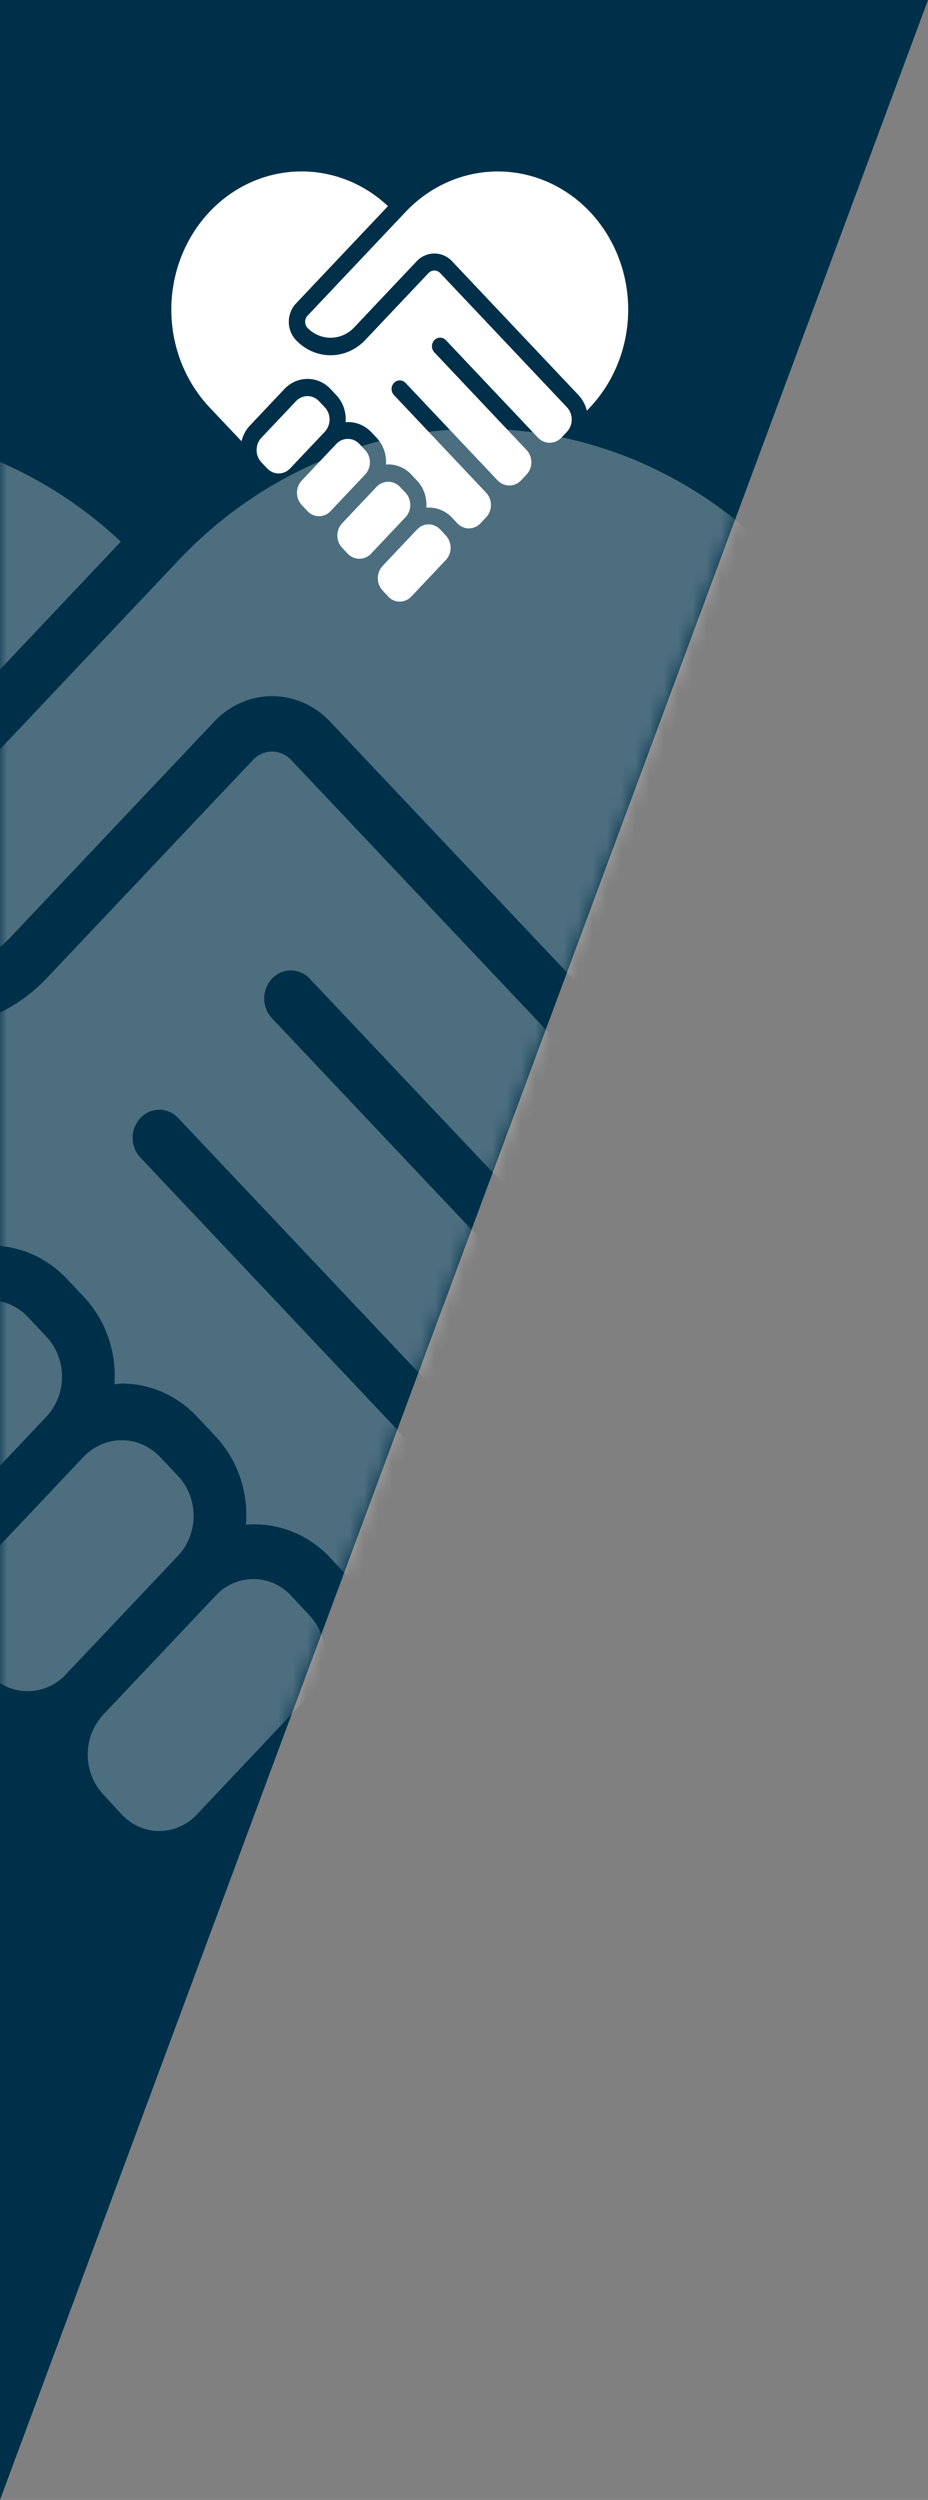
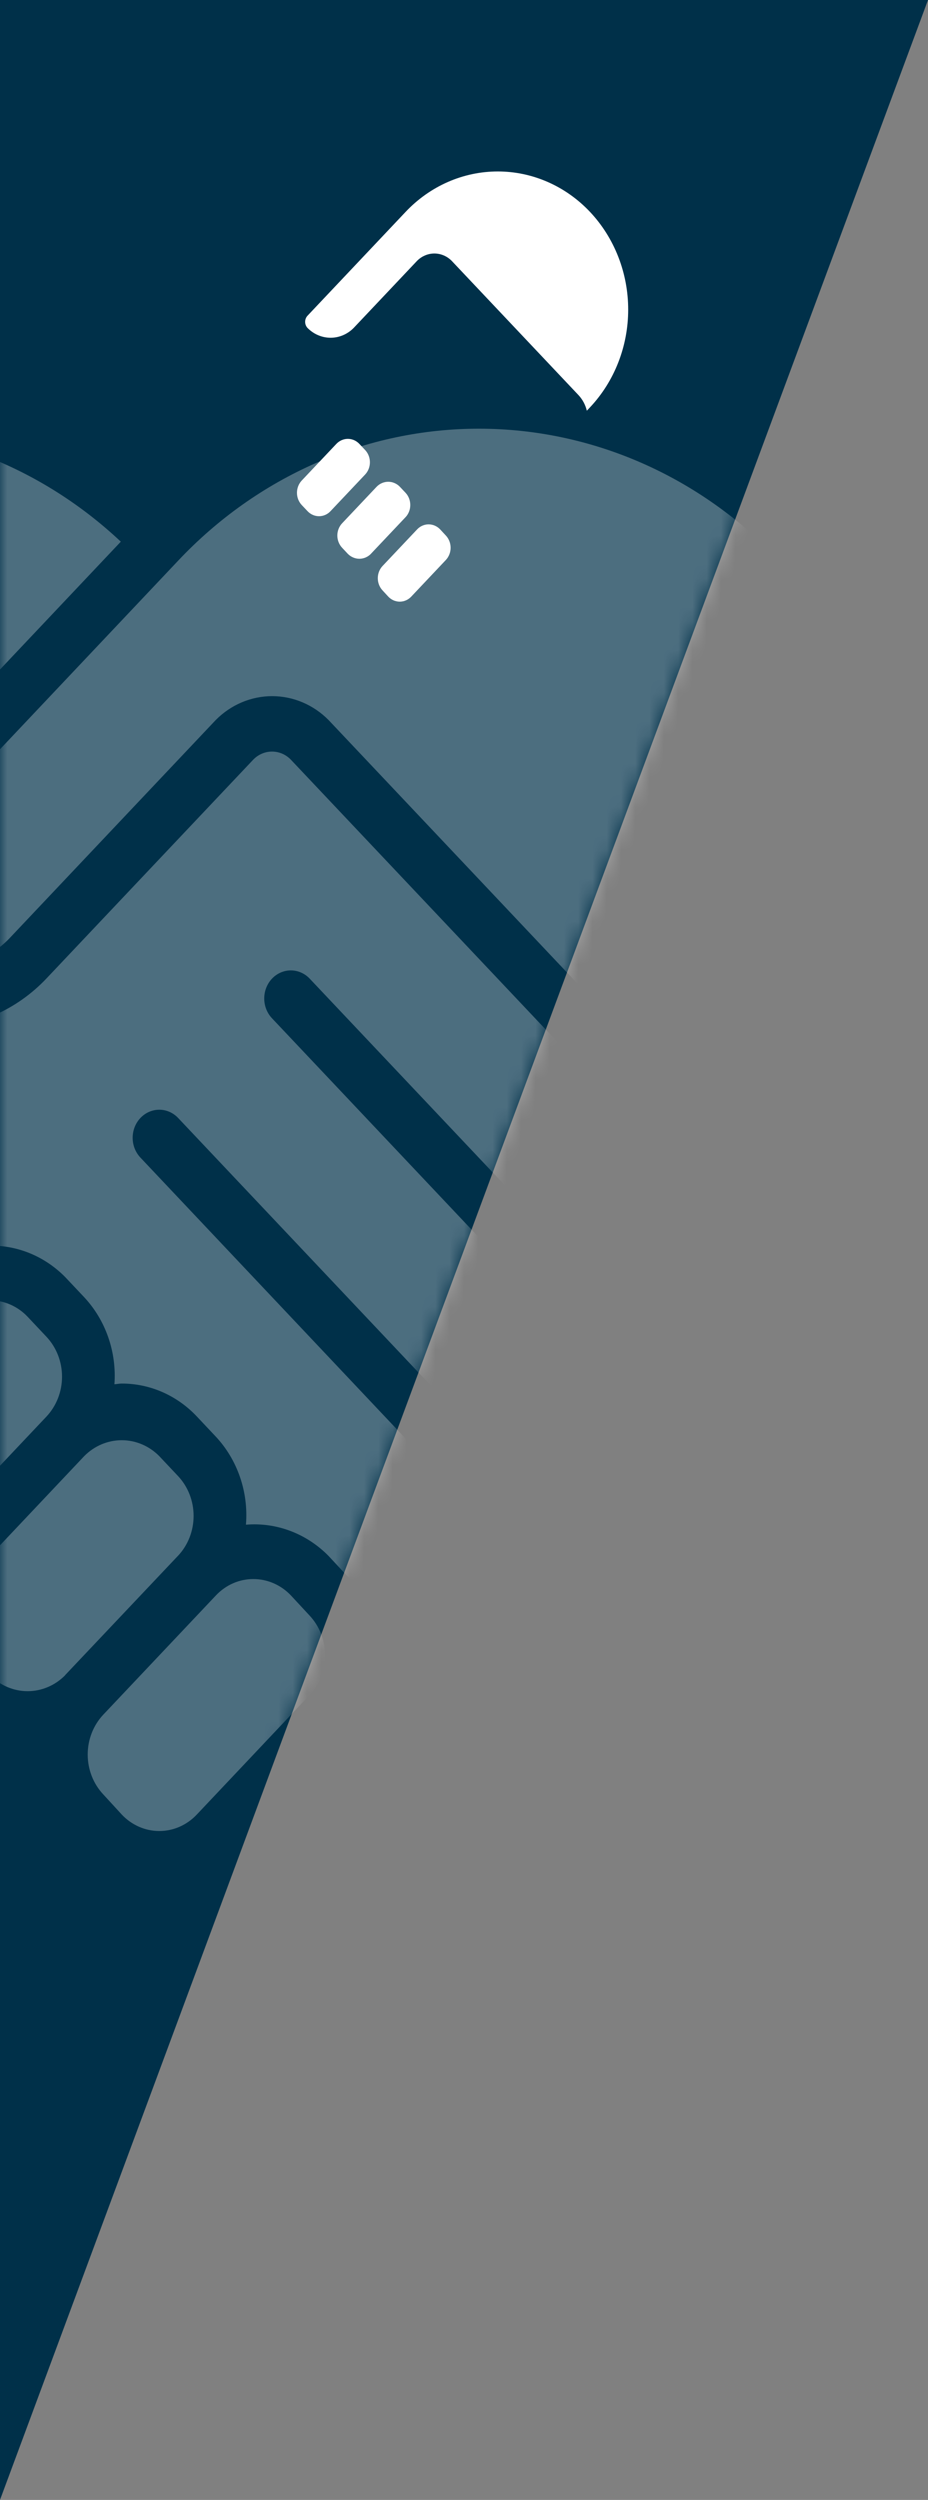
<svg xmlns="http://www.w3.org/2000/svg" width="65" height="175" viewBox="0 0 65 175" fill="none">
  <rect x="0" y="0" width="65" height="175" fill="#808080" stroke="none" />
  <path d="M0 175V0H65L0 175Z" fill="#003049" />
  <mask id="mask0_913_2655" style="mask-type:alpha" maskUnits="userSpaceOnUse" x="0" y="0" width="65" height="175">
    <path d="M0 175V0H65L0 175Z" fill="#003049" />
  </mask>
  <g mask="url(#mask0_913_2655)">
    <g opacity="0.3">
      <path d="M-0.688 117.276C0.018 117.989 0.958 118.387 1.936 118.387C2.914 118.387 3.854 117.989 4.56 117.276V117.266L12.46 108.917L12.472 108.907C13.169 108.165 13.561 107.163 13.561 106.118C13.561 105.073 13.169 104.071 12.472 103.329L11.156 101.933C10.449 101.217 9.507 100.818 8.527 100.818C7.547 100.818 6.605 101.217 5.898 101.933L-2 110.291C-2.7 111.033 -3.094 112.038 -3.094 113.084C-3.094 114.131 -2.7 115.135 -2 115.878L-0.688 117.276Z" fill="white" />
      <path d="M8.531 127.025C8.875 127.39 9.284 127.679 9.735 127.877C10.185 128.075 10.669 128.176 11.157 128.176C11.645 128.176 12.129 128.075 12.579 127.877C13.03 127.679 13.439 127.39 13.783 127.025L21.678 118.668C22.378 117.926 22.77 116.923 22.77 115.877C22.77 114.831 22.378 113.828 21.678 113.086L20.373 111.68C19.674 110.946 18.726 110.535 17.739 110.537C17.254 110.537 16.774 110.637 16.327 110.832C15.879 111.028 15.473 111.315 15.13 111.676L7.232 120.033C6.534 120.775 6.143 121.777 6.143 122.822C6.143 123.867 6.534 124.869 7.232 125.611L8.531 127.025Z" fill="white" />
      <path d="M-7.277 108.676C-6.787 108.677 -6.303 108.576 -5.851 108.378C-5.399 108.179 -4.99 107.888 -4.646 107.521L3.252 99.165C3.952 98.421 4.345 97.417 4.345 96.37C4.345 95.323 3.952 94.318 3.252 93.575L1.937 92.179C1.592 91.814 1.182 91.524 0.731 91.327C0.28 91.129 -0.204 91.027 -0.693 91.027C-1.182 91.027 -1.666 91.129 -2.117 91.327C-2.568 91.524 -2.978 91.814 -3.323 92.179L-11.221 100.539C-11.921 101.283 -12.314 102.287 -12.314 103.334C-12.314 104.381 -11.921 105.386 -11.221 106.129L-9.904 107.521C-9.56 107.888 -9.151 108.179 -8.7 108.377C-8.249 108.575 -7.765 108.677 -7.277 108.676Z" fill="white" />
      <path d="M21.693 68.509L42.758 90.802C43.464 91.519 44.406 91.919 45.386 91.919C46.366 91.919 47.308 91.519 48.014 90.802L49.332 89.408C50.032 88.666 50.425 87.662 50.425 86.615C50.425 85.569 50.032 84.564 49.332 83.822L20.366 53.172C20.014 52.813 19.544 52.612 19.054 52.612C18.565 52.612 18.094 52.813 17.743 53.172L3.262 68.487C2.226 69.584 0.994 70.455 -0.362 71.049C-1.719 71.643 -3.173 71.949 -4.642 71.949C-6.111 71.949 -7.565 71.643 -8.921 71.049C-10.278 70.455 -11.509 69.584 -12.546 68.487C-13.591 67.378 -14.177 65.878 -14.177 64.315C-14.177 62.752 -13.591 61.252 -12.546 60.142L8.462 37.918C2.801 32.599 -4.579 29.77 -12.16 30.015C-19.74 30.259 -26.943 33.558 -32.285 39.231C-37.867 45.162 -41 53.178 -41 61.532C-41 69.886 -37.867 77.901 -32.285 83.832L-24.975 91.568C-24.653 90.227 -23.999 88.999 -23.078 88.012L-15.18 79.654C-14.489 78.922 -13.668 78.341 -12.764 77.944C-11.859 77.548 -10.889 77.344 -9.909 77.344C-8.93 77.344 -7.96 77.548 -7.055 77.944C-6.15 78.341 -5.329 78.922 -4.638 79.654L-3.323 81.05C-2.566 81.856 -1.985 82.825 -1.619 83.891C-1.253 84.957 -1.111 86.094 -1.202 87.223C-0.148 87.134 0.913 87.283 1.909 87.659C2.905 88.036 3.813 88.631 4.574 89.406L5.891 90.802C6.638 91.6 7.215 92.557 7.581 93.61C7.948 94.662 8.096 95.785 8.015 96.903C8.184 96.891 8.348 96.852 8.52 96.852C9.5 96.85 10.47 97.053 11.375 97.449C12.28 97.846 13.101 98.427 13.791 99.161L15.106 100.557C15.863 101.363 16.444 102.333 16.81 103.399C17.177 104.465 17.319 105.602 17.227 106.732C18.281 106.645 19.34 106.793 20.336 107.169C21.331 107.544 22.24 108.137 23.003 108.91L24.281 110.284C24.292 110.294 24.307 110.298 24.316 110.308C24.66 110.673 25.07 110.963 25.521 111.161C25.972 111.359 26.456 111.461 26.945 111.461C27.434 111.461 27.918 111.359 28.369 111.161C28.82 110.963 29.23 110.673 29.574 110.308L30.891 108.912C31.59 108.169 31.982 107.166 31.982 106.12C31.982 105.075 31.59 104.072 30.891 103.329L9.835 81.034C9.663 80.851 9.526 80.634 9.432 80.396C9.339 80.157 9.291 79.902 9.292 79.644C9.293 79.386 9.341 79.13 9.435 78.892C9.53 78.654 9.667 78.438 9.841 78.256C10.014 78.074 10.22 77.929 10.447 77.831C10.673 77.733 10.915 77.683 11.16 77.683C11.655 77.684 12.128 77.892 12.477 78.261L33.543 100.557C34.249 101.272 35.191 101.671 36.171 101.671C37.15 101.671 38.092 101.272 38.799 100.557L40.114 99.163C40.814 98.42 41.207 97.416 41.207 96.369C41.207 95.322 40.814 94.318 40.114 93.575L19.051 71.281C18.702 70.912 18.506 70.412 18.508 69.891C18.509 69.37 18.706 68.871 19.056 68.503C19.407 68.135 19.881 67.929 20.376 67.93C20.87 67.932 21.344 68.14 21.693 68.509Z" fill="white" />
      <path d="M53.872 84.604L54.597 83.836C60.18 77.905 63.313 69.89 63.313 61.537C63.313 53.183 60.18 45.168 54.597 39.237C51.838 36.313 48.558 33.992 44.944 32.408C41.331 30.824 37.456 30.009 33.543 30.009C29.63 30.009 25.755 30.824 22.142 32.408C18.528 33.992 15.248 36.313 12.489 39.237L-9.898 62.923C-10.248 63.295 -10.445 63.798 -10.445 64.323C-10.445 64.847 -10.248 65.35 -9.898 65.723C-8.483 67.155 -6.597 67.955 -4.635 67.955C-2.673 67.955 -0.787 67.155 0.627 65.723L15.108 50.407C16.172 49.332 17.588 48.732 19.062 48.732C20.536 48.732 21.952 49.332 23.016 50.407L51.974 81.054C52.894 82.039 53.55 83.264 53.872 84.604Z" fill="white" />
    </g>
  </g>
-   <path d="M22.748 28.511L22.344 28.083C22.239 27.971 22.113 27.881 21.975 27.821C21.836 27.76 21.688 27.729 21.538 27.729C21.388 27.729 21.239 27.76 21.101 27.821C20.962 27.881 20.837 27.971 20.731 28.083L18.308 30.647C18.094 30.875 17.973 31.183 17.973 31.504C17.973 31.826 18.094 32.134 18.308 32.362L18.712 32.789C18.817 32.901 18.943 32.99 19.081 33.051C19.22 33.111 19.368 33.143 19.518 33.143C19.668 33.143 19.816 33.111 19.955 33.051C20.093 32.99 20.219 32.901 20.324 32.789L22.748 30.225C22.962 29.997 23.083 29.689 23.083 29.368C23.083 29.047 22.963 28.739 22.748 28.511Z" fill="white" />
  <path d="M24.366 38.774C24.583 38.992 24.872 39.115 25.172 39.115C25.472 39.115 25.76 38.992 25.977 38.774V38.771L28.4 36.209L28.404 36.206C28.618 35.979 28.738 35.671 28.738 35.351C28.738 35.03 28.618 34.723 28.404 34.495L28 34.067C27.783 33.847 27.494 33.725 27.194 33.725C26.893 33.725 26.604 33.847 26.387 34.067L23.964 36.631C23.749 36.859 23.628 37.167 23.628 37.488C23.628 37.809 23.749 38.117 23.964 38.345L24.366 38.774Z" fill="white" />
  <path d="M27.195 41.764C27.3 41.876 27.426 41.965 27.564 42.026C27.702 42.086 27.851 42.118 28 42.118C28.15 42.118 28.298 42.086 28.436 42.026C28.575 41.965 28.7 41.876 28.806 41.764L31.228 39.201C31.442 38.973 31.563 38.666 31.563 38.345C31.563 38.024 31.442 37.716 31.228 37.488L30.828 37.057C30.613 36.832 30.322 36.706 30.019 36.706C29.871 36.706 29.724 36.737 29.586 36.797C29.449 36.857 29.324 36.945 29.219 37.056L26.796 39.62C26.582 39.847 26.462 40.155 26.462 40.475C26.462 40.796 26.582 41.103 26.796 41.331L27.195 41.764Z" fill="white" />
  <path d="M22.345 36.136C22.495 36.136 22.644 36.105 22.783 36.044C22.921 35.983 23.047 35.894 23.152 35.781L25.575 33.218C25.79 32.99 25.91 32.682 25.91 32.36C25.91 32.039 25.79 31.731 25.575 31.503L25.172 31.075C25.066 30.963 24.94 30.874 24.802 30.813C24.663 30.753 24.515 30.721 24.365 30.721C24.215 30.721 24.067 30.753 23.928 30.813C23.79 30.874 23.664 30.963 23.558 31.075L21.135 33.639C20.921 33.867 20.8 34.176 20.8 34.497C20.8 34.818 20.921 35.126 21.135 35.354L21.539 35.781C21.645 35.894 21.77 35.983 21.909 36.044C22.047 36.105 22.195 36.136 22.345 36.136Z" fill="white" />
-   <path d="M31.232 23.813L37.695 30.652C37.911 30.872 38.2 30.995 38.501 30.995C38.801 30.995 39.09 30.872 39.307 30.652L39.711 30.225C39.926 29.997 40.046 29.689 40.046 29.368C40.046 29.047 39.926 28.739 39.711 28.511L30.825 19.108C30.717 18.998 30.573 18.937 30.423 18.937C30.273 18.937 30.128 18.998 30.021 19.108L25.578 23.807C25.26 24.143 24.883 24.41 24.466 24.593C24.05 24.775 23.604 24.869 23.154 24.869C22.703 24.869 22.257 24.775 21.841 24.593C21.425 24.41 21.047 24.143 20.729 23.807C20.408 23.466 20.228 23.006 20.228 22.527C20.228 22.047 20.408 21.587 20.729 21.247L27.174 14.429C25.437 12.797 23.173 11.93 20.847 12.005C18.522 12.079 16.312 13.091 14.674 14.832C12.961 16.651 12 19.11 12 21.673C12 24.236 12.961 26.695 14.674 28.514L16.916 30.887C17.015 30.476 17.215 30.099 17.498 29.797L19.921 27.232C20.133 27.008 20.385 26.829 20.662 26.708C20.94 26.586 21.237 26.524 21.538 26.524C21.838 26.524 22.136 26.586 22.413 26.708C22.691 26.829 22.943 27.008 23.155 27.232L23.558 27.661C23.79 27.908 23.969 28.205 24.081 28.532C24.193 28.859 24.237 29.208 24.209 29.554C24.532 29.527 24.858 29.573 25.163 29.688C25.469 29.804 25.747 29.986 25.981 30.224L26.385 30.652C26.614 30.897 26.791 31.191 26.903 31.514C27.016 31.836 27.061 32.181 27.036 32.524C27.088 32.52 27.139 32.508 27.191 32.508C27.492 32.508 27.79 32.57 28.067 32.691C28.345 32.813 28.597 32.992 28.808 33.217L29.212 33.645C29.444 33.892 29.622 34.19 29.735 34.517C29.847 34.844 29.89 35.193 29.862 35.539C30.186 35.512 30.511 35.558 30.816 35.673C31.122 35.788 31.4 35.97 31.634 36.207L32.026 36.629C32.03 36.632 32.034 36.633 32.037 36.636C32.143 36.748 32.268 36.837 32.407 36.898C32.545 36.959 32.694 36.99 32.844 36.99C32.993 36.99 33.142 36.959 33.28 36.898C33.419 36.837 33.544 36.748 33.65 36.636L34.054 36.208C34.269 35.98 34.389 35.672 34.389 35.352C34.389 35.031 34.269 34.723 34.054 34.495L27.595 27.656C27.542 27.6 27.5 27.533 27.471 27.46C27.443 27.387 27.428 27.308 27.428 27.229C27.428 27.15 27.443 27.072 27.472 26.999C27.501 26.926 27.543 26.859 27.596 26.803C27.65 26.748 27.713 26.703 27.782 26.673C27.852 26.643 27.926 26.628 28.001 26.628C28.153 26.628 28.298 26.692 28.405 26.805L34.867 33.645C35.084 33.864 35.373 33.987 35.674 33.987C35.974 33.987 36.263 33.864 36.48 33.645L36.883 33.217C37.098 32.989 37.219 32.681 37.219 32.36C37.219 32.039 37.098 31.731 36.883 31.503L30.422 24.664C30.315 24.551 30.255 24.397 30.255 24.237C30.256 24.078 30.316 23.924 30.424 23.812C30.531 23.699 30.677 23.636 30.828 23.636C30.98 23.636 31.125 23.7 31.232 23.813Z" fill="white" />
  <path d="M41.104 28.751L41.326 28.515C43.039 26.696 44 24.237 44 21.674C44 19.112 43.039 16.653 41.326 14.834C40.48 13.937 39.474 13.225 38.365 12.739C37.257 12.253 36.068 12.003 34.868 12.003C33.667 12.003 32.478 12.253 31.37 12.739C30.262 13.225 29.255 13.937 28.409 14.834L21.541 22.1C21.434 22.214 21.373 22.368 21.373 22.529C21.373 22.69 21.434 22.845 21.541 22.959C21.975 23.398 22.554 23.643 23.156 23.643C23.758 23.643 24.336 23.398 24.77 22.959L29.212 18.26C29.539 17.931 29.973 17.746 30.425 17.746C30.877 17.746 31.312 17.931 31.638 18.26L40.522 27.662C40.804 27.964 41.005 28.34 41.104 28.751Z" fill="white" />
</svg>